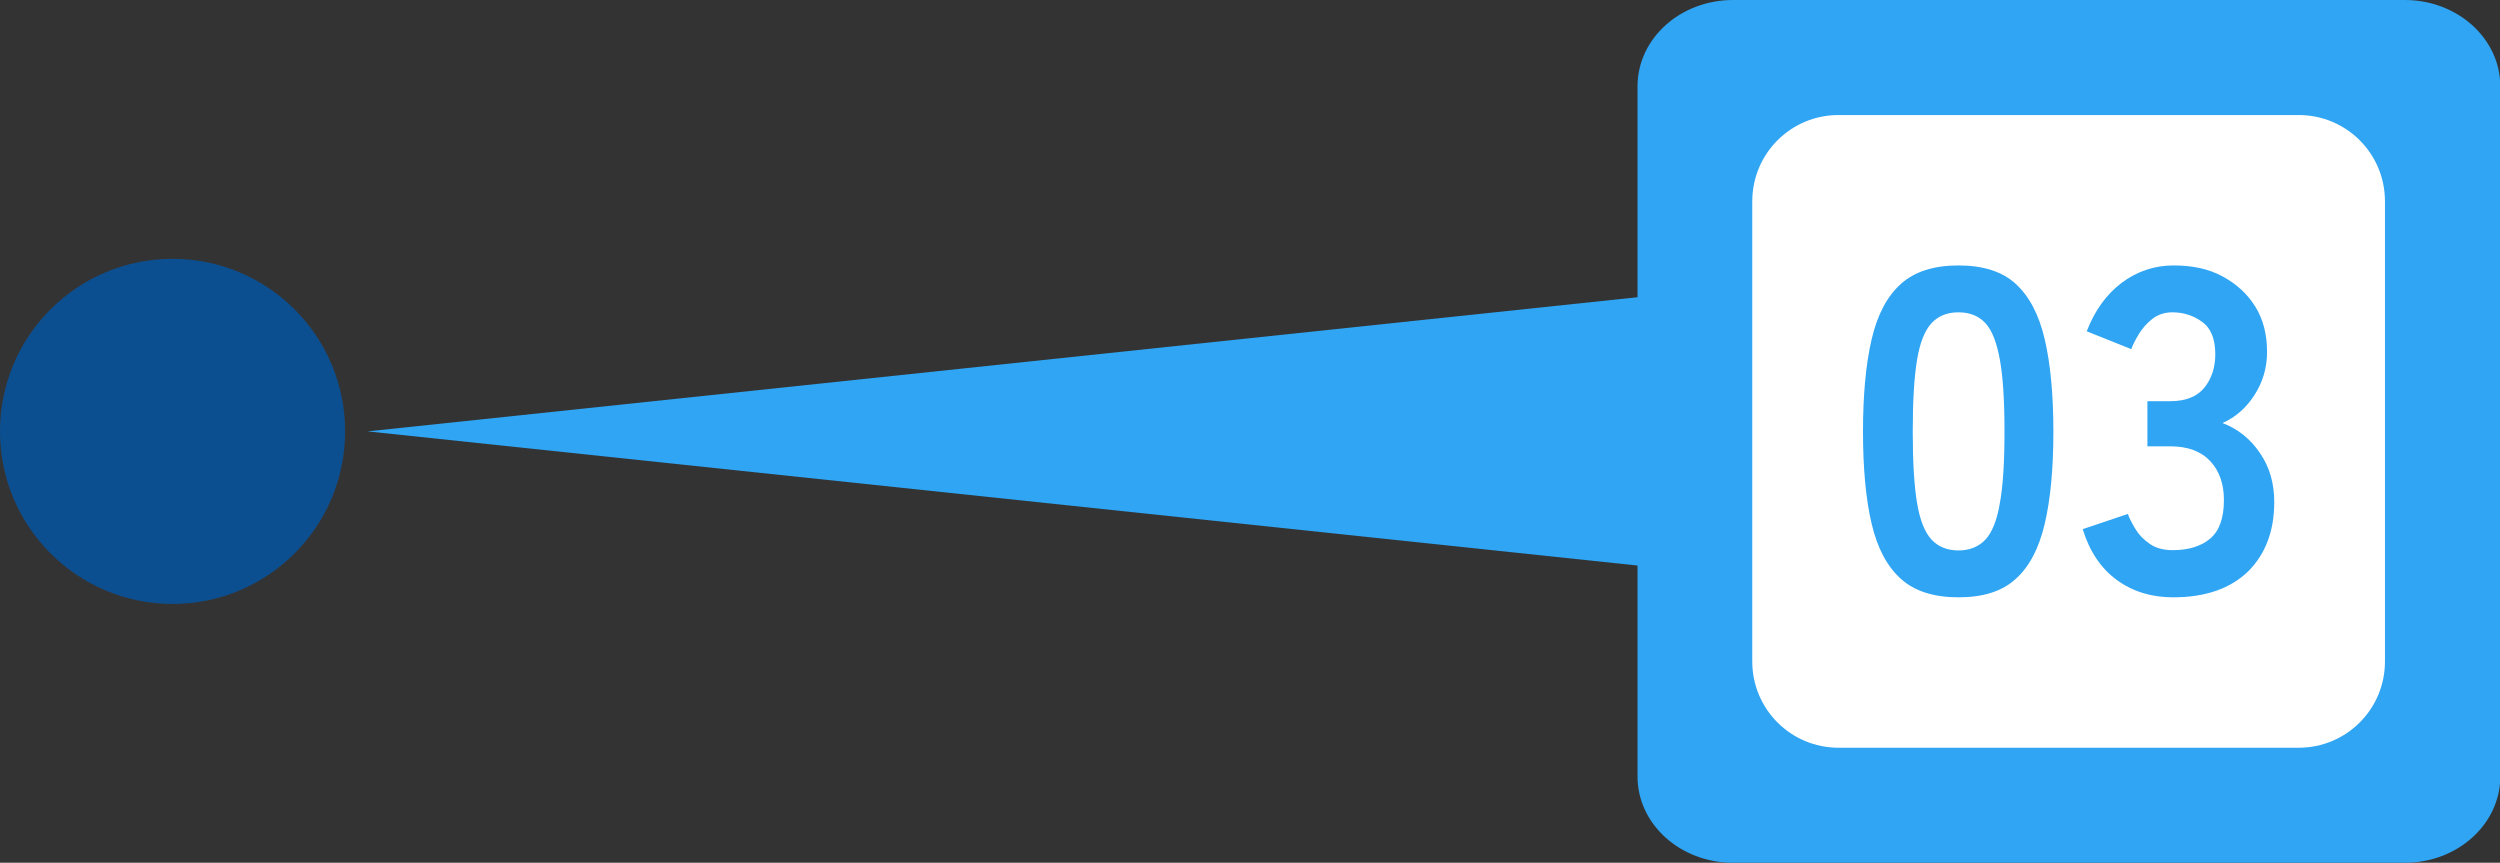
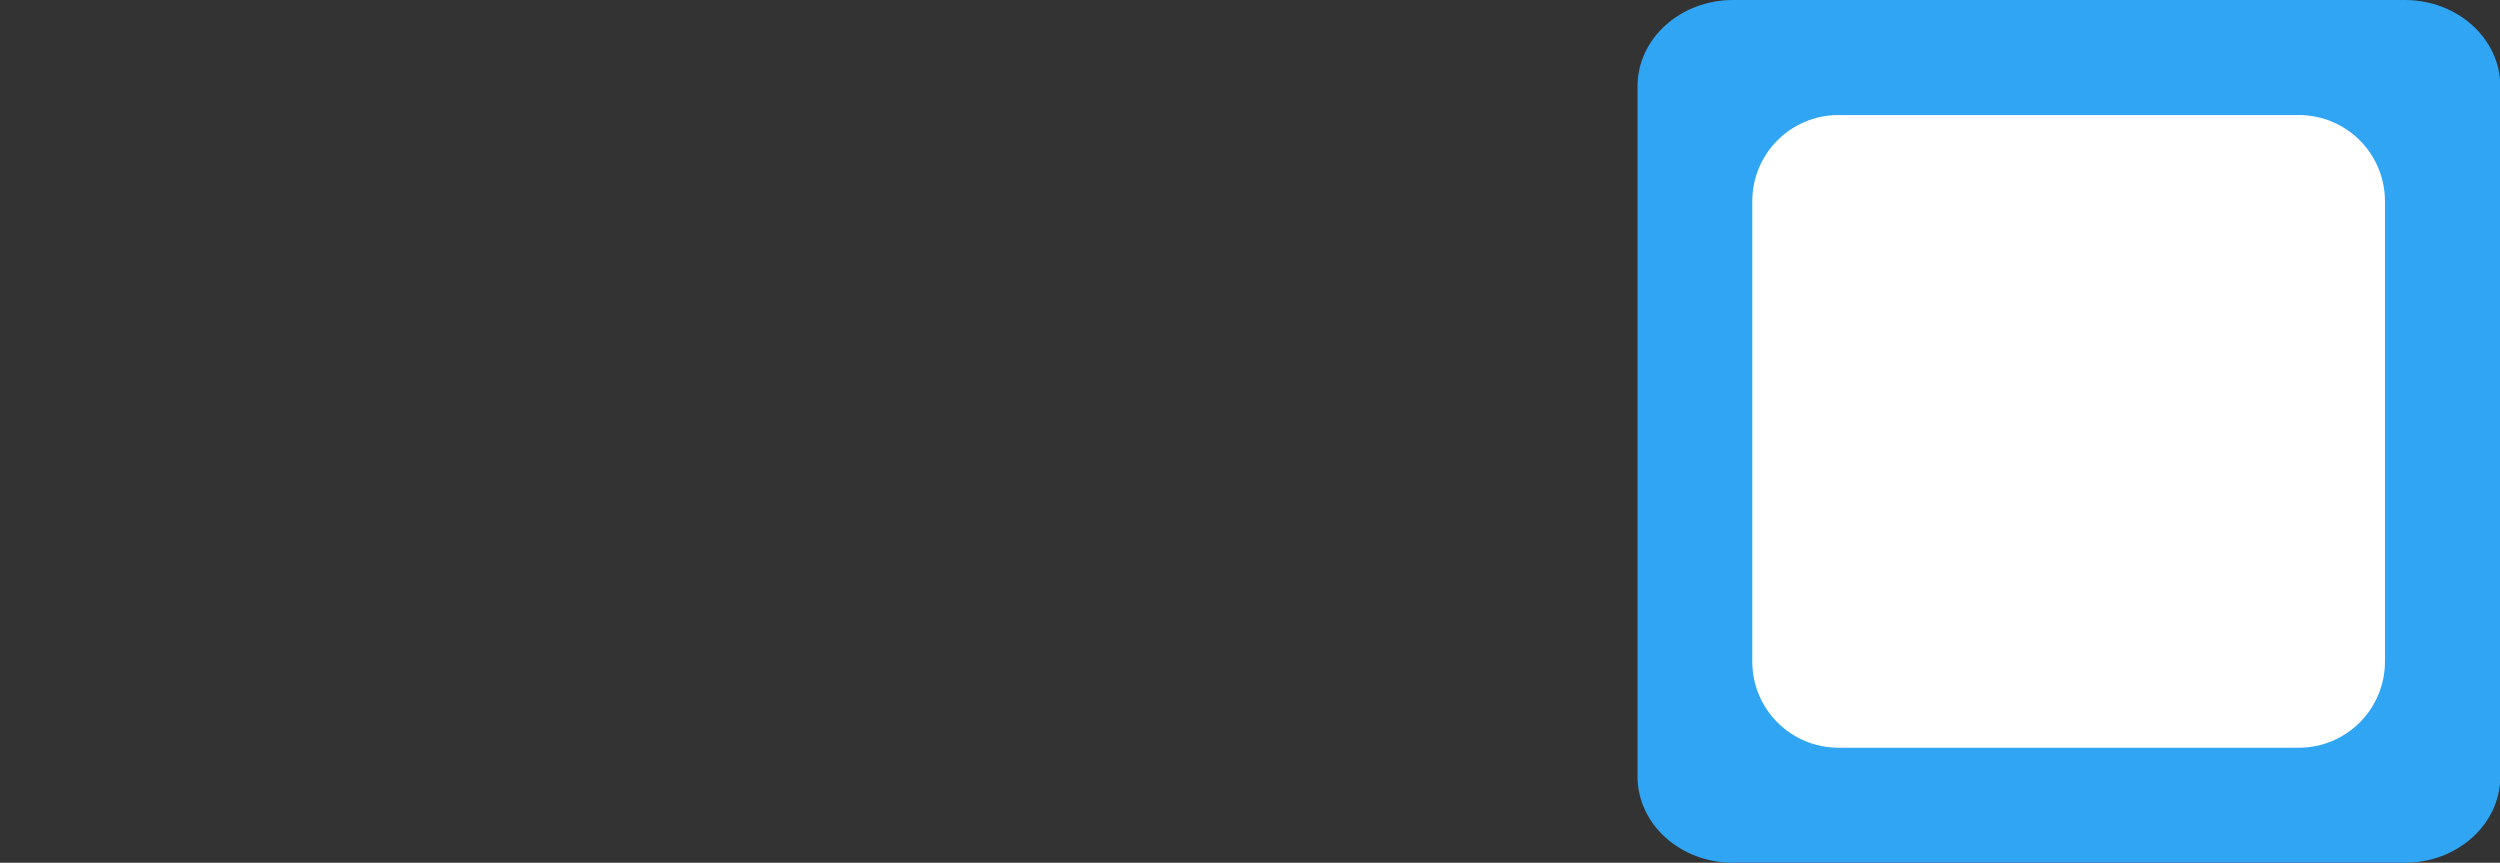
<svg xmlns="http://www.w3.org/2000/svg" id="_レイヤー_2" data-name="レイヤー 2" width="86.93" height="30" viewBox="0 0 86.93 30">
  <rect x="0" y="0" width="86.93" height="30" fill="#333333" stroke="none" />
  <defs>
    <style>
      .cls-1 {
        fill: #0c4f91;
      }

      .cls-1, .cls-2, .cls-3 {
        stroke-width: 0px;
      }

      .cls-4 {
        isolation: isolate;
      }

      .cls-2 {
        fill: #fff;
      }

      .cls-3 {
        fill: #2fa5f3;
      }
    </style>
  </defs>
  <g id="_レイヤー_1-2" data-name="レイヤー 1">
    <g>
-       <path id="_多角形_3" data-name="多角形 3" class="cls-3" d="M12.78,15l47.33-5v10L12.78,15Z" />
      <path id="_長方形_4947" data-name="長方形 4947" class="cls-3" d="M60.26,0h23.36c1.83,0,3.32,1.34,3.32,3v24c0,1.66-1.49,3-3.32,3h-23.36c-1.83,0-3.32-1.34-3.32-3V3c0-1.66,1.49-3,3.32-3Z" />
      <path id="_長方形_4948" data-name="長方形 4948" class="cls-2" d="M63.93,4h16c1.66,0,3,1.34,3,3v16c0,1.66-1.34,3-3,3h-16c-1.66,0-3-1.34-3-3V7c0-1.66,1.34-3,3-3Z" />
-       <circle id="_楕円形_418" data-name="楕円形 418" class="cls-1" cx="6" cy="15" r="6" />
      <g class="cls-4">
-         <path class="cls-3" d="M68.1,20.77c-.85,0-1.52-.21-2-.64-.48-.43-.82-1.07-1.02-1.92s-.3-1.92-.3-3.2.1-2.35.3-3.21c.2-.86.54-1.5,1.02-1.93.48-.43,1.15-.64,2-.64s1.52.21,1.99.64c.47.43.81,1.07,1.01,1.93.2.86.3,1.93.3,3.21s-.1,2.35-.3,3.2-.53,1.49-1.01,1.92c-.47.43-1.13.64-1.99.64ZM68.1,19.14c.39,0,.71-.13.94-.38s.4-.67.5-1.27c.11-.6.16-1.42.16-2.48s-.05-1.9-.16-2.5-.27-1.02-.5-1.27-.54-.38-.94-.38-.71.13-.94.38-.4.67-.5,1.27-.15,1.43-.15,2.5.05,1.88.15,2.48c.1.6.27,1.02.5,1.27.23.25.55.38.94.38Z" />
-         <path class="cls-3" d="M75.57,20.77c-.76,0-1.41-.2-1.96-.6-.55-.4-.95-.99-1.19-1.77l1.57-.53c.05.15.14.32.26.52s.28.37.5.52c.21.15.48.22.8.22.54,0,.98-.13,1.3-.4s.48-.71.48-1.34c0-.57-.16-1.02-.48-1.36s-.78-.51-1.38-.51h-.8v-1.57h.8c.53,0,.93-.16,1.18-.47s.38-.7.38-1.16c0-.53-.15-.91-.46-1.13-.3-.22-.65-.33-1.03-.33-.28,0-.51.08-.7.23s-.35.33-.47.53c-.12.2-.21.37-.26.52l-1.55-.62c.28-.73.69-1.29,1.22-1.69.54-.4,1.14-.6,1.8-.6s1.22.12,1.7.38.86.6,1.14,1.05.41.98.41,1.58c0,.55-.15,1.05-.44,1.5s-.66.77-1.11.97c.53.2.97.55,1.3,1.04.34.49.5,1.06.5,1.71,0,1.01-.31,1.82-.92,2.42-.62.59-1.48.89-2.59.89Z" />
-       </g>
+         </g>
    </g>
  </g>
</svg>